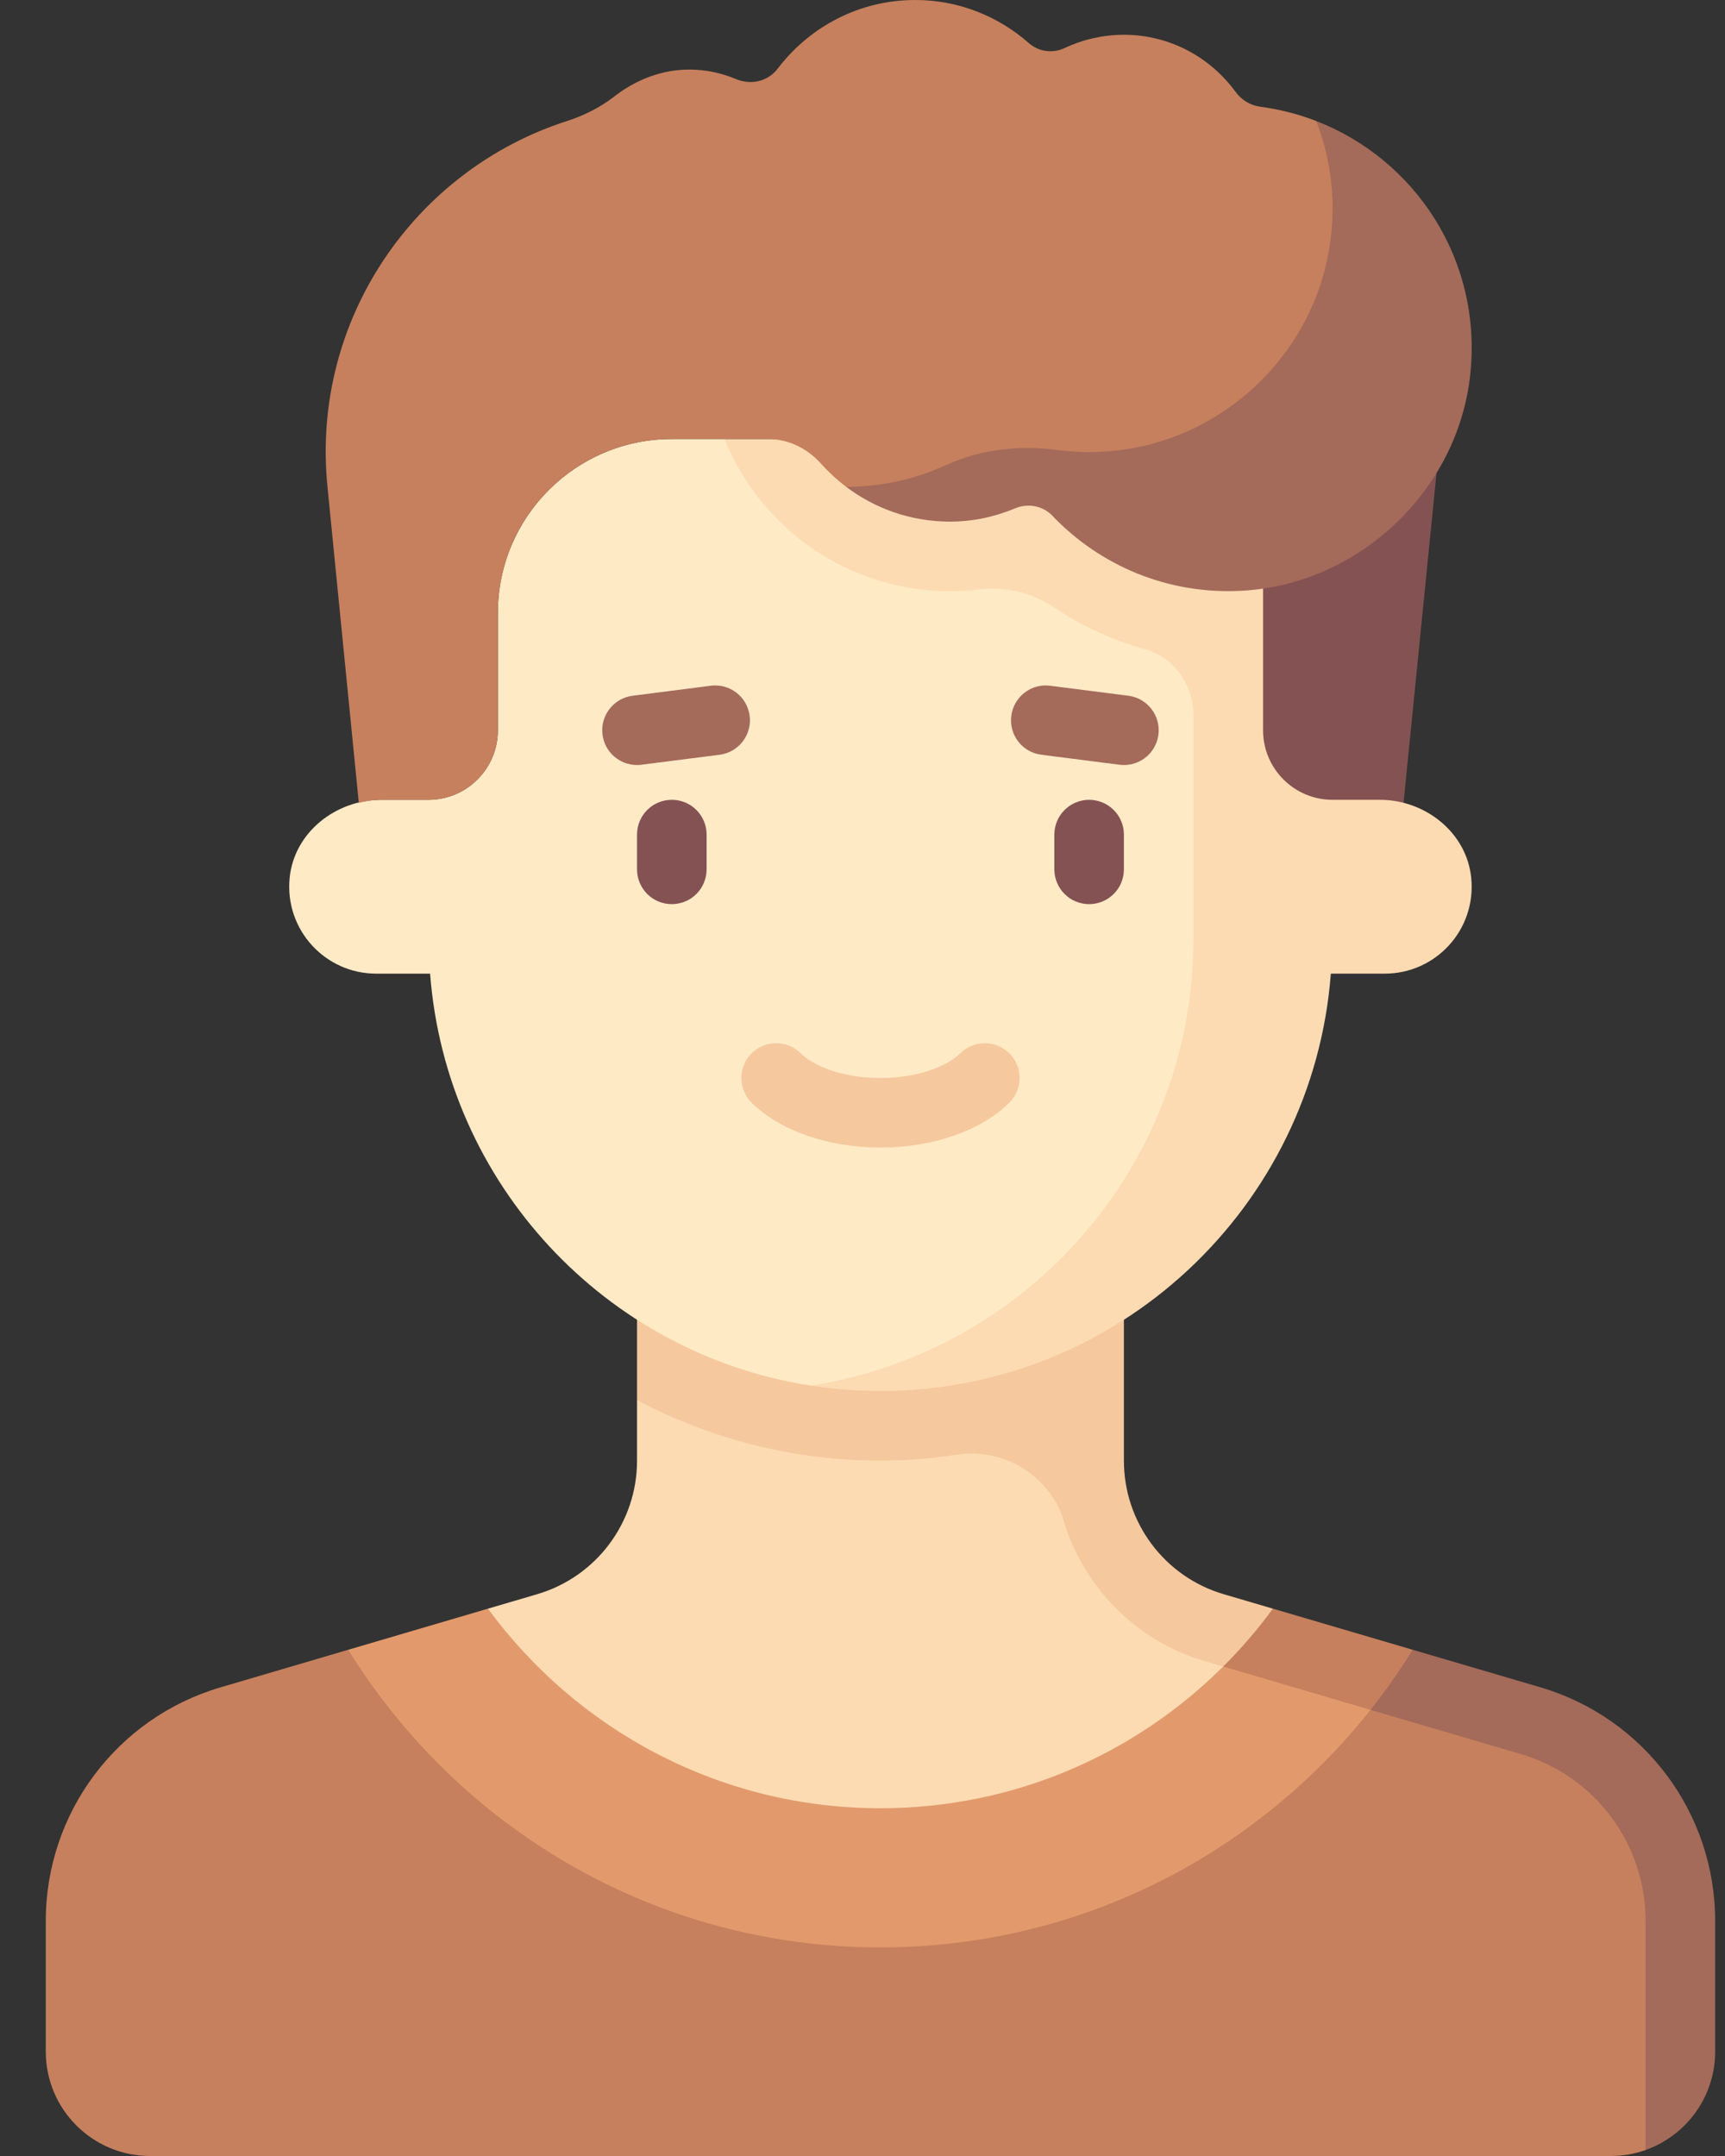
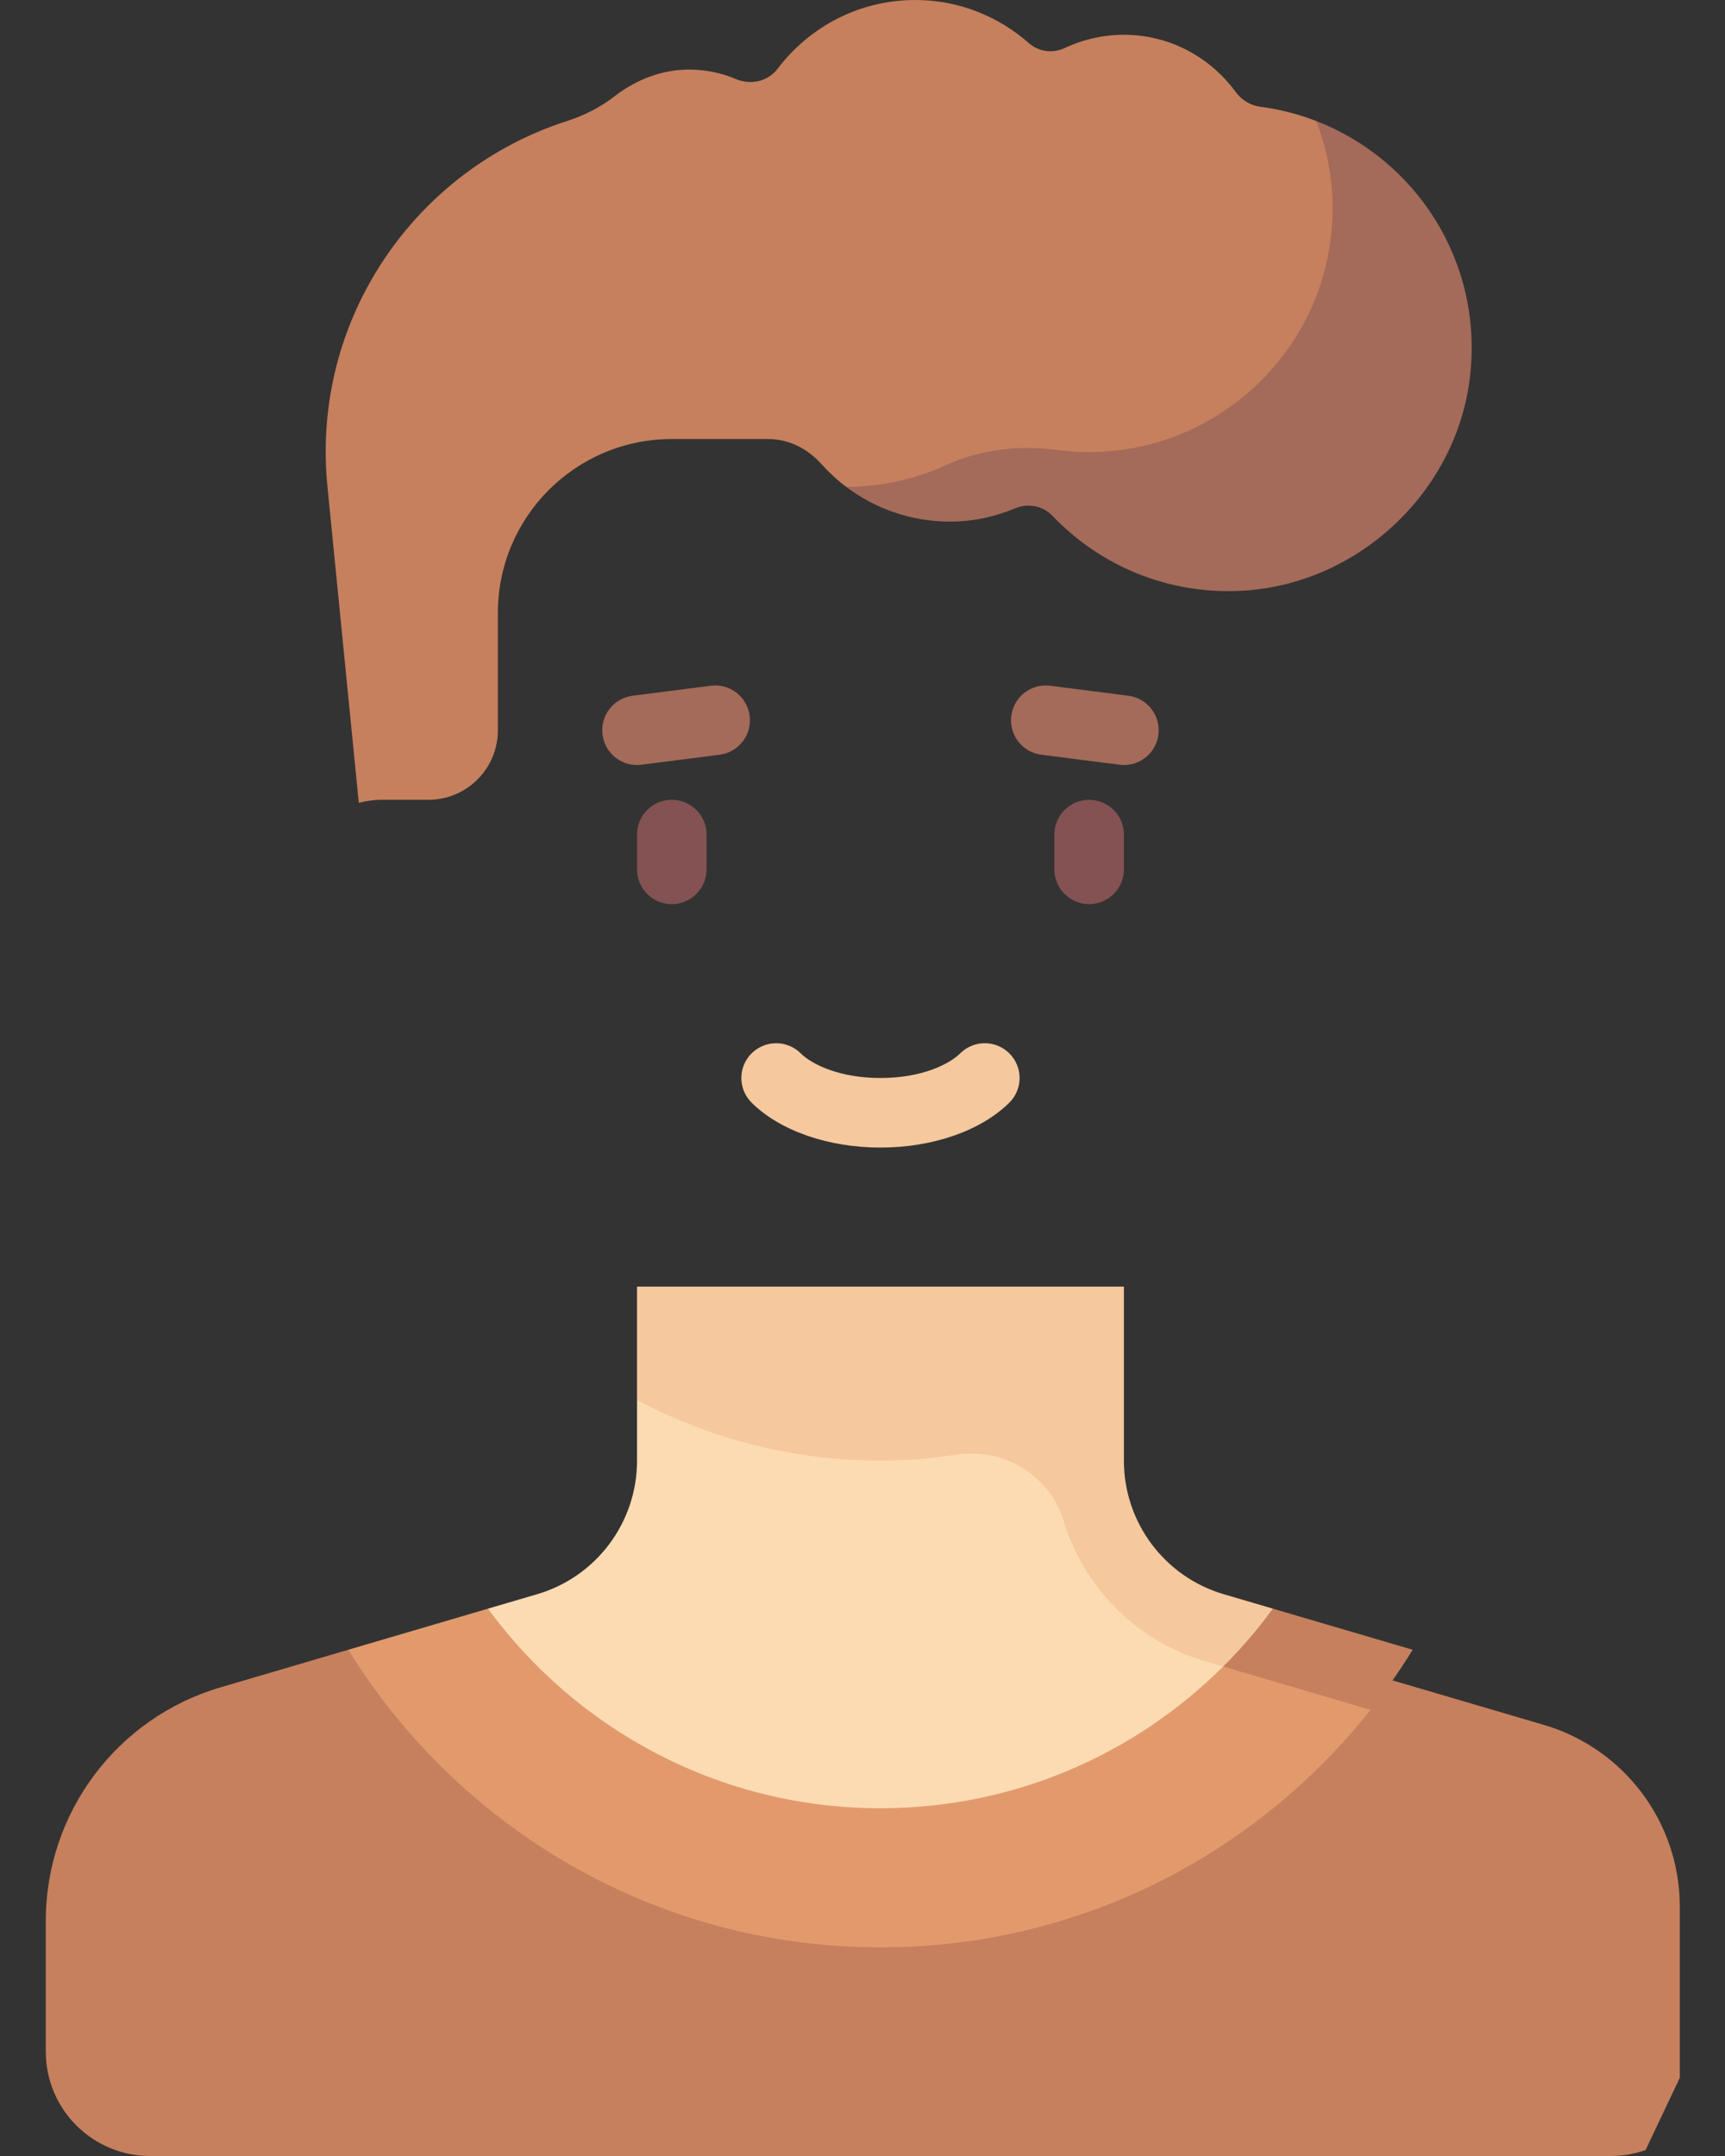
<svg xmlns="http://www.w3.org/2000/svg" width="24" height="30" viewBox="0 0 24 30" fill="none">
  <rect x="0" y="0" width="24" height="30" fill="#333333" stroke="none" />
-   <path d="M20.053 5.917L19.466 11.786H16.991V5.405L20.053 5.917Z" fill="#845252" />
  <path d="M13.515 19.481H8.863V20.326C8.863 21.184 8.297 21.941 7.473 22.183L6.789 22.384L6.443 23.267C7.825 24.937 9.913 26.001 12.25 26.001C14.494 26.001 16.509 25.019 17.889 23.462L13.515 19.481Z" fill="#FCDBB2" />
  <path d="M17.71 22.384L17.026 22.183C16.203 21.941 15.637 21.185 15.637 20.326V17.903H8.863V19.482C9.874 20.017 11.026 20.323 12.25 20.323C12.61 20.323 12.963 20.294 13.308 20.241C13.727 20.177 14.152 20.308 14.456 20.605C14.608 20.753 14.731 20.933 14.791 21.137C15.065 22.067 15.794 22.829 16.753 23.111L17.82 23.425L17.71 22.384Z" fill="#F5C89D" />
-   <path d="M16.779 8.588L10.079 6.109H9.347C8.011 6.109 6.927 7.192 6.927 8.528V10.161C6.927 10.696 6.494 11.129 5.96 11.129H5.303C4.67 11.129 4.093 11.584 4.03 12.214C3.958 12.938 4.525 13.548 5.234 13.548H5.984C6.207 16.472 8.424 18.837 11.279 19.28C11.279 19.28 11.921 19.292 12.25 19.259C15.634 18.922 17.39 16.796 17.638 13.548L16.779 8.588Z" fill="#FFEAC6" />
-   <path d="M19.197 11.129H18.54C18.006 11.129 17.573 10.696 17.573 10.161V6.109H10.079C10.582 7.35 11.796 8.226 13.218 8.226C13.352 8.226 13.484 8.218 13.614 8.202C13.986 8.158 14.355 8.244 14.666 8.453C15.054 8.713 15.481 8.91 15.931 9.034C16.337 9.146 16.605 9.535 16.605 9.957V13.065C16.605 16.21 14.294 18.815 11.279 19.28C11.596 19.33 11.919 19.355 12.25 19.355C15.561 19.355 18.268 16.796 18.516 13.548H19.266C19.975 13.548 20.542 12.938 20.469 12.214C20.406 11.584 19.83 11.129 19.197 11.129Z" fill="#FCDBB2" />
  <path d="M9.347 12.581C9.283 12.581 9.22 12.568 9.161 12.544C9.103 12.52 9.049 12.484 9.004 12.439C8.96 12.394 8.924 12.341 8.9 12.282C8.875 12.223 8.863 12.16 8.863 12.097V11.613C8.863 11.346 9.079 11.129 9.347 11.129C9.614 11.129 9.831 11.346 9.831 11.613V12.097C9.831 12.16 9.818 12.223 9.794 12.282C9.769 12.341 9.734 12.394 9.689 12.439C9.644 12.484 9.591 12.52 9.532 12.544C9.473 12.568 9.41 12.581 9.347 12.581ZM15.153 12.581C15.089 12.581 15.027 12.568 14.968 12.544C14.909 12.52 14.856 12.484 14.811 12.439C14.766 12.394 14.73 12.341 14.706 12.282C14.682 12.223 14.669 12.16 14.669 12.097V11.613C14.669 11.55 14.682 11.486 14.706 11.428C14.73 11.369 14.766 11.316 14.811 11.271C14.856 11.226 14.909 11.19 14.968 11.166C15.027 11.142 15.089 11.129 15.153 11.129C15.217 11.129 15.28 11.142 15.338 11.166C15.397 11.19 15.45 11.226 15.495 11.271C15.54 11.316 15.576 11.369 15.6 11.428C15.624 11.486 15.637 11.55 15.637 11.613V12.097C15.637 12.16 15.624 12.223 15.6 12.282C15.576 12.341 15.54 12.394 15.495 12.439C15.45 12.484 15.397 12.52 15.338 12.544C15.28 12.568 15.217 12.581 15.153 12.581Z" fill="#845252" />
  <path d="M12.25 15.968C11.524 15.968 10.854 15.735 10.459 15.345C10.268 15.157 10.266 14.851 10.454 14.66C10.642 14.47 10.949 14.468 11.138 14.655C11.299 14.815 11.687 15 12.25 15C12.813 15 13.201 14.815 13.362 14.655C13.551 14.468 13.858 14.47 14.046 14.66C14.234 14.851 14.232 15.157 14.041 15.345C13.646 15.735 12.976 15.968 12.25 15.968Z" fill="#F5C89D" />
  <path d="M8.862 10.645C8.622 10.645 8.414 10.467 8.383 10.223C8.349 9.958 8.536 9.715 8.801 9.681L9.889 9.542C10.155 9.507 10.396 9.696 10.43 9.961C10.464 10.226 10.277 10.468 10.012 10.502L8.924 10.641C8.904 10.644 8.883 10.645 8.862 10.645ZM15.638 10.645C15.617 10.645 15.597 10.644 15.576 10.641L14.488 10.502C14.223 10.468 14.036 10.226 14.07 9.961C14.104 9.696 14.346 9.507 14.611 9.542L15.699 9.681C15.964 9.715 16.151 9.958 16.117 10.223C16.086 10.467 15.878 10.645 15.638 10.645Z" fill="#A46A5A" />
  <path d="M17.533 1.485C17.393 1.466 17.272 1.39 17.189 1.276C16.837 0.797 16.276 0.484 15.637 0.484C15.352 0.484 15.072 0.547 14.814 0.668C14.649 0.746 14.454 0.722 14.316 0.601C13.893 0.229 13.342 0 12.734 0C11.951 0 11.261 0.376 10.821 0.954C10.682 1.137 10.444 1.188 10.233 1.098C10.029 1.012 9.81 0.968 9.589 0.968C9.125 0.968 8.764 1.173 8.545 1.344C8.349 1.496 8.124 1.608 7.889 1.684C5.781 2.361 4.323 4.439 4.556 6.772L4.992 11.171C5.093 11.146 5.196 11.129 5.303 11.129H5.96C6.494 11.129 6.927 10.696 6.927 10.161V8.528C6.927 7.192 8.01 6.109 9.347 6.109H10.687C10.972 6.109 11.234 6.241 11.424 6.453C11.53 6.571 11.647 6.679 11.774 6.775C11.774 6.775 14.437 7.57 18.344 5.457C20.403 4.344 18.313 1.684 18.313 1.684C18.062 1.587 17.8 1.52 17.533 1.485ZM21.479 24.001L19.163 23.32L12.25 26.137L4.845 22.956L3.068 23.479C1.627 23.902 0.637 25.225 0.637 26.728V28.548C0.637 29.35 1.287 30 2.089 30H22.411C22.581 30 22.744 29.971 22.895 29.917L23.371 28.912V26.53C23.371 25.361 22.601 24.331 21.479 24.001Z" fill="#C6805D" />
-   <path d="M21.431 23.478L19.655 22.956L18.782 23.708L21.159 24.407C22.188 24.709 22.895 25.654 22.895 26.727V29.917C23.458 29.717 23.863 29.179 23.863 28.548V26.728C23.863 25.225 22.873 23.902 21.431 23.478Z" fill="#A46A5A" />
  <path d="M18.399 23.067L17.018 23.189C15.795 24.407 14.112 25.161 12.25 25.161C10.006 25.161 8.022 24.065 6.789 22.384L4.845 22.956C6.38 25.438 9.118 27.097 12.25 27.097C15.016 27.097 17.474 25.803 19.068 23.792L18.399 23.067Z" fill="#E29A6C" />
  <path d="M18.313 1.684C18.55 2.299 18.62 3 18.437 3.734C18.108 5.048 16.985 6.063 15.644 6.255C15.335 6.3 15.022 6.302 14.713 6.262C14.184 6.192 13.651 6.249 13.165 6.471C12.729 6.67 12.254 6.774 11.774 6.775C12.176 7.078 12.675 7.258 13.218 7.258C13.54 7.258 13.845 7.19 14.125 7.073C14.302 6.999 14.509 7.037 14.642 7.177C15.299 7.865 16.241 8.278 17.28 8.22C18.907 8.131 20.285 6.828 20.456 5.208C20.625 3.613 19.685 2.215 18.313 1.684Z" fill="#A46A5A" />
  <path d="M17.71 22.384C17.501 22.67 17.27 22.939 17.018 23.189L19.068 23.792C19.28 23.525 19.476 23.246 19.655 22.956L17.71 22.384Z" fill="#C6805D" />
</svg>